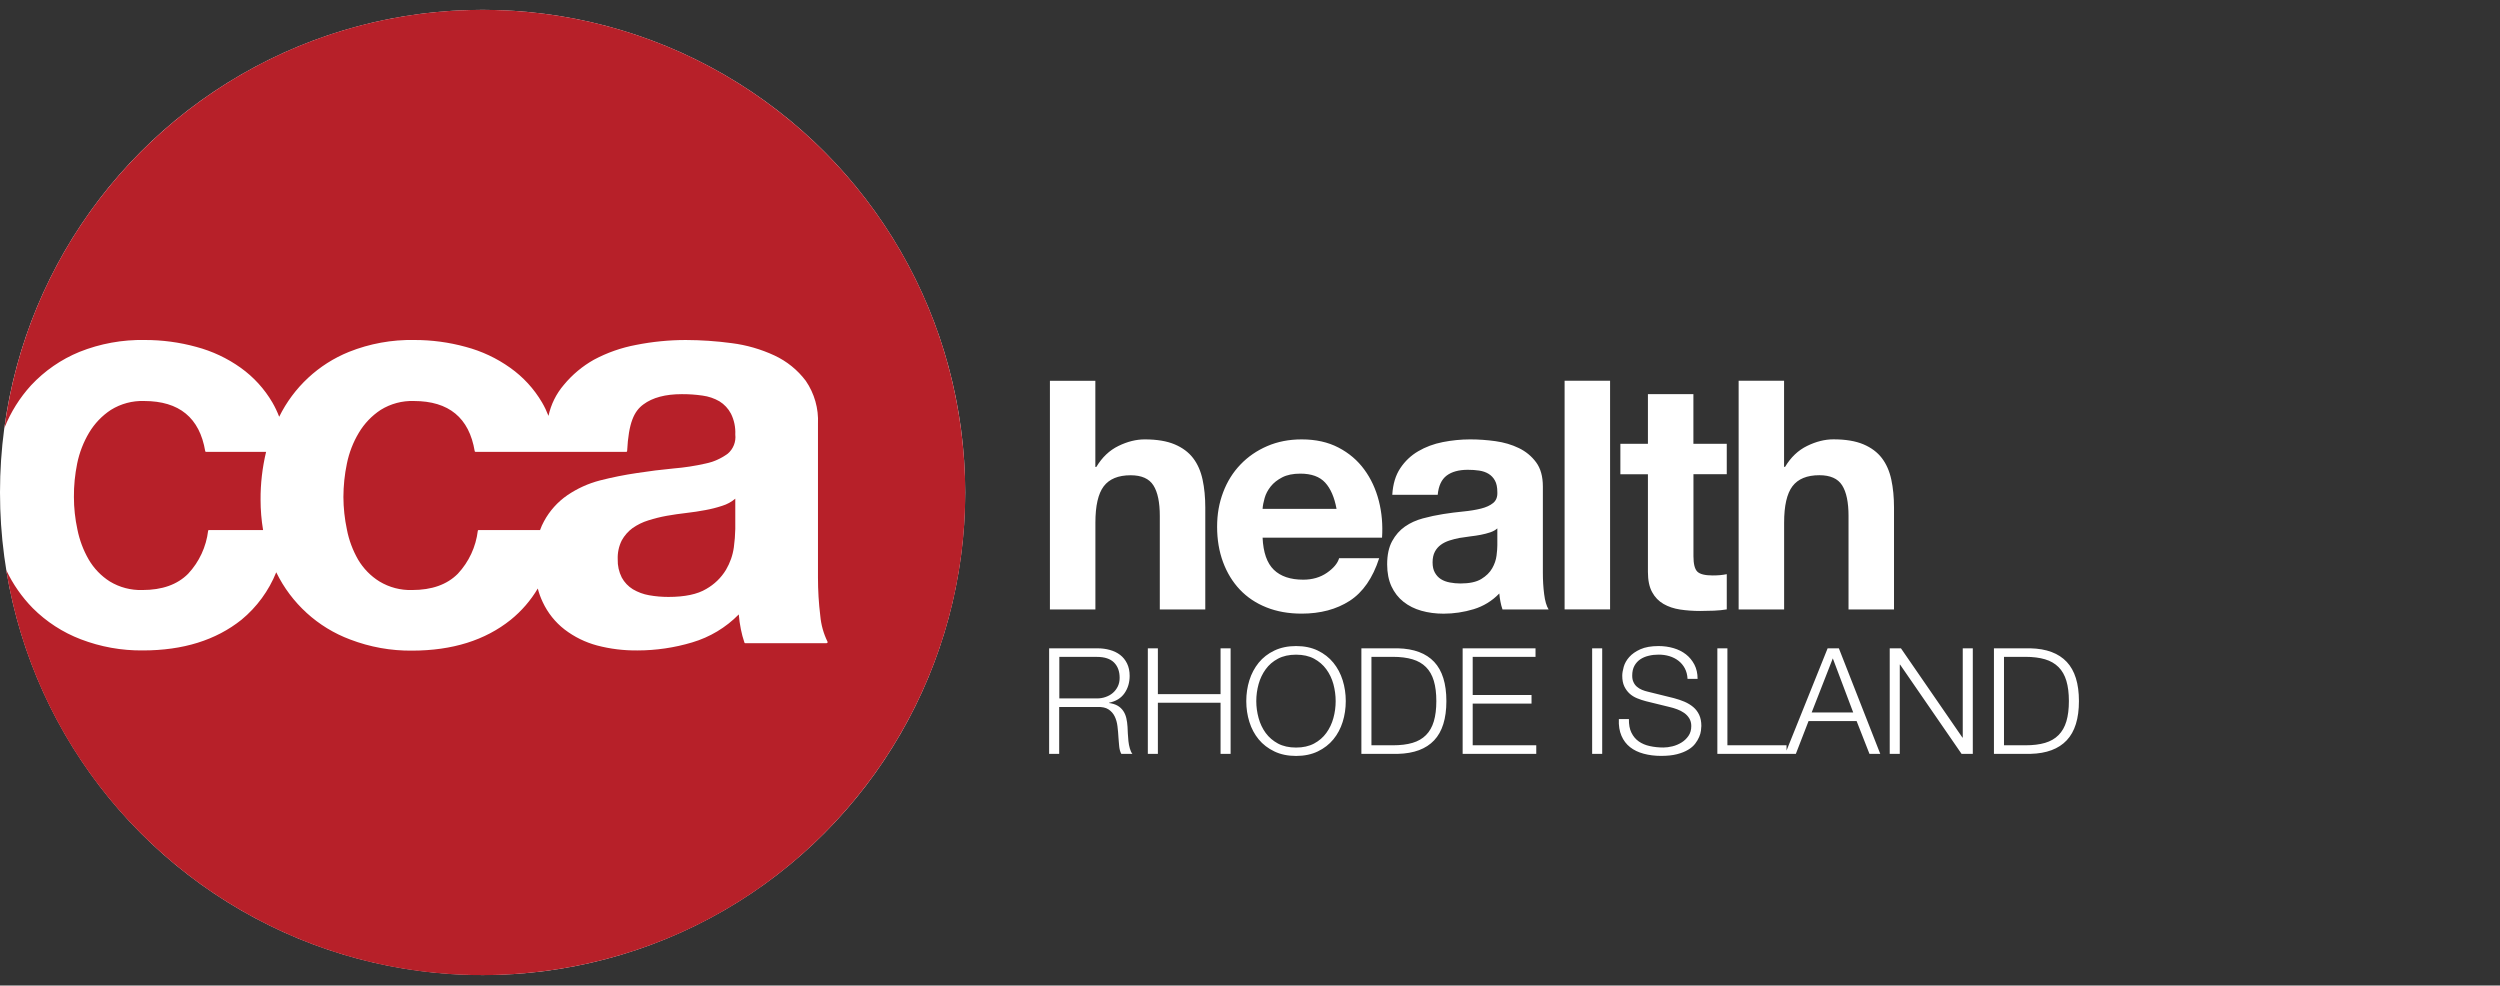
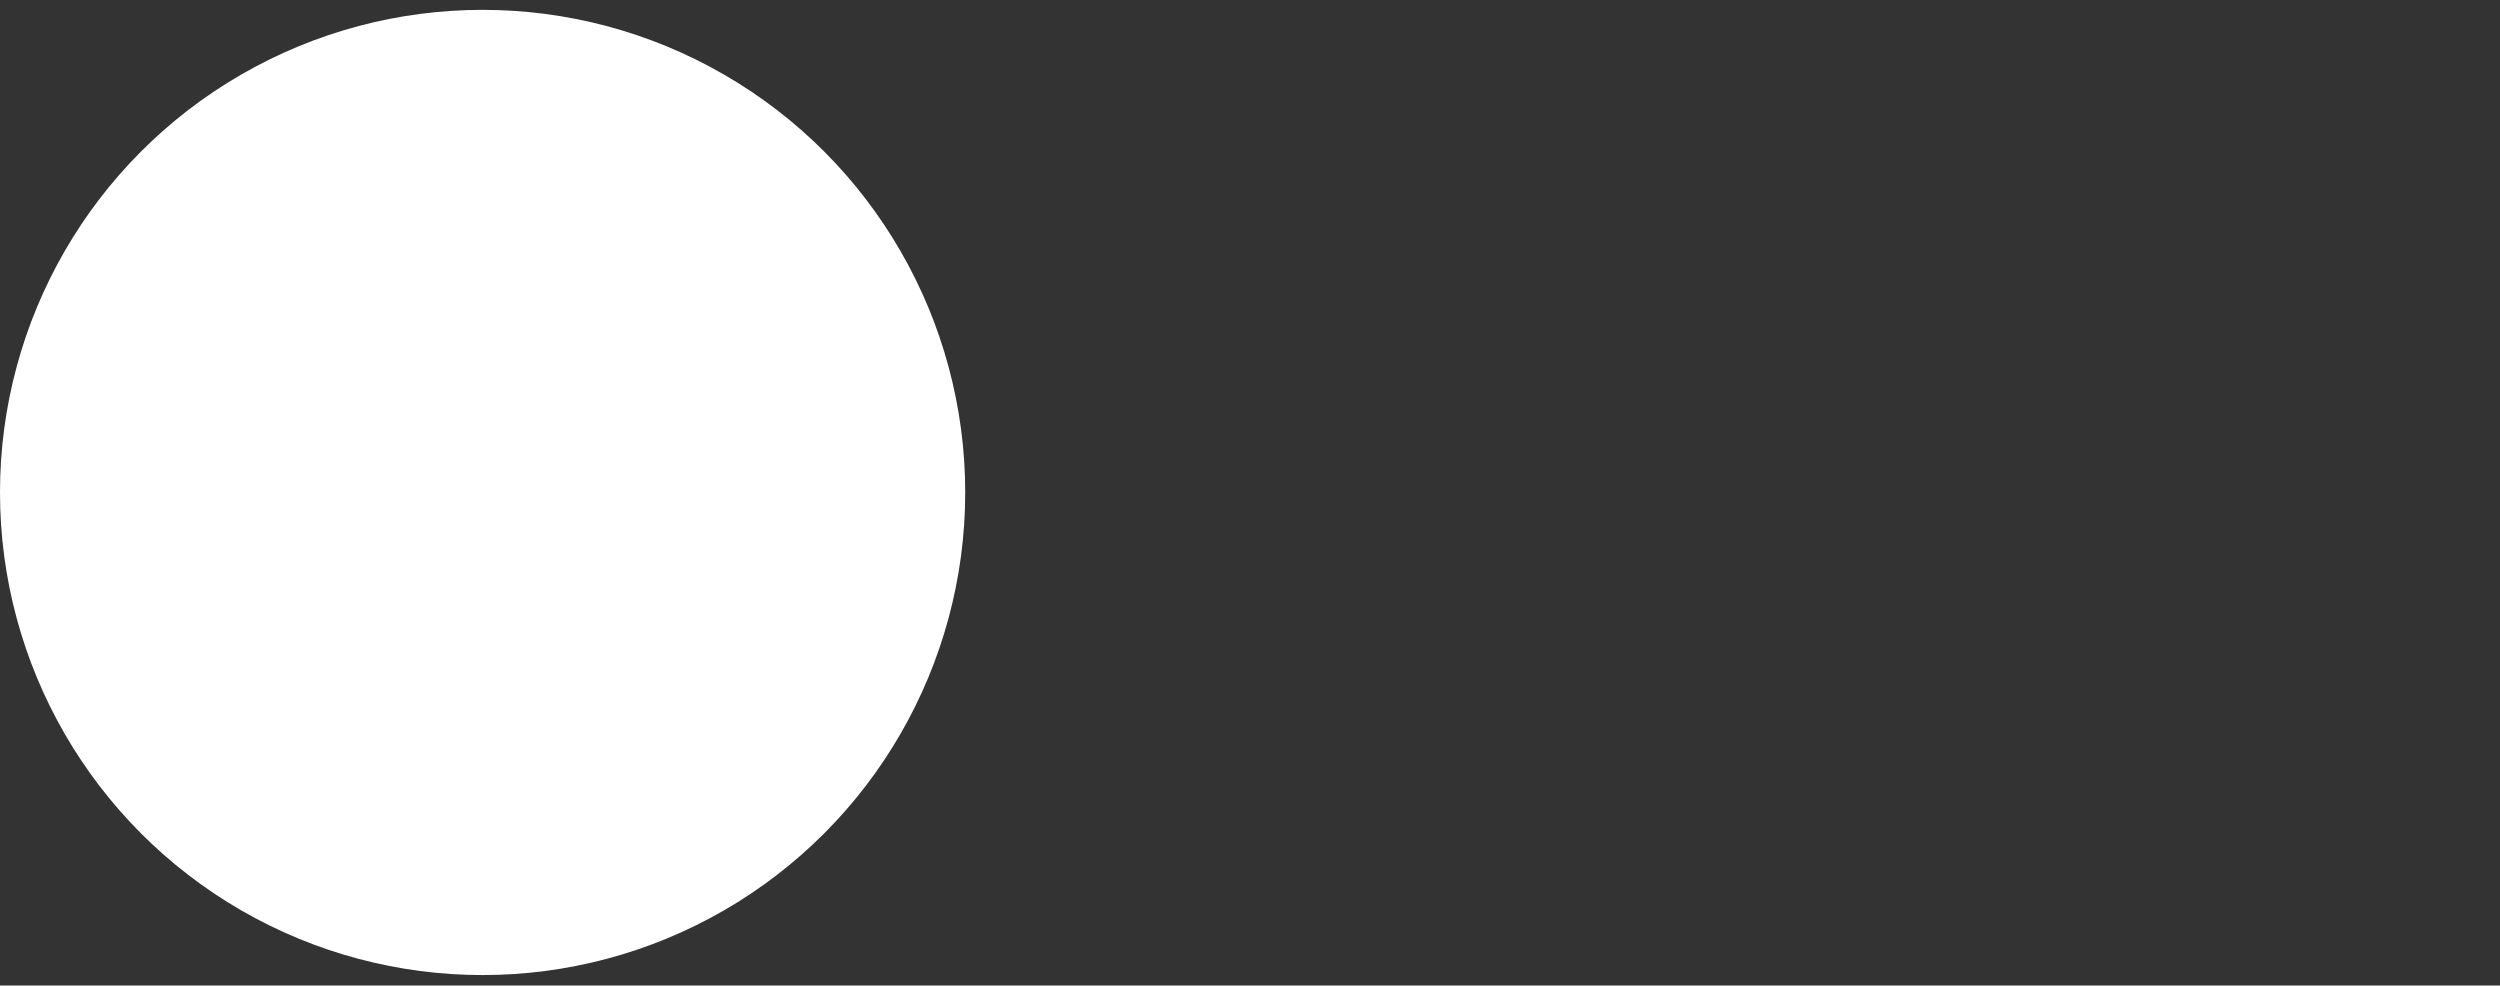
<svg xmlns="http://www.w3.org/2000/svg" id="RI_Health_on_dark" data-name="RI Health on dark" viewBox="0 0 507.35 200">
  <rect x="0" y="0" width="507.35" height="200" fill="#333333" stroke="none" />
-   <path d="M222.74,131.57c.88,0,1.71,.11,2.5,.33s1.48,.55,2.07,1,1.06,1.03,1.41,1.74c.35,.71,.53,1.55,.53,2.51,0,1.36-.35,2.54-1.05,3.54s-1.74,1.64-3.12,1.92v.06c.7,.1,1.28,.28,1.74,.55s.83,.62,1.12,1.04,.5,.91,.63,1.46c.13,.55,.21,1.15,.25,1.78,.02,.36,.04,.8,.06,1.32,.02,.52,.06,1.05,.12,1.57,.06,.53,.15,1.03,.29,1.5,.13,.47,.3,.84,.52,1.1h-2.25c-.12-.2-.21-.44-.29-.73s-.12-.59-.15-.9c-.03-.31-.06-.62-.08-.92-.02-.3-.04-.56-.06-.78-.04-.76-.11-1.52-.2-2.27s-.28-1.42-.57-2.01c-.29-.59-.71-1.06-1.26-1.42-.55-.36-1.3-.52-2.26-.48h-7.74v9.51h-2.04v-21.42h9.81Zm-.15,10.17c.62,0,1.21-.09,1.77-.29,.56-.19,1.05-.46,1.47-.82,.42-.36,.75-.79,1.01-1.31,.25-.51,.38-1.09,.38-1.75,0-1.32-.38-2.36-1.14-3.12-.76-.76-1.92-1.14-3.48-1.14h-7.62v8.43h7.62Zm12.39-10.17v9.3h12.72v-9.3h2.04v21.42h-2.04v-10.38h-12.72v10.38h-2.04v-21.42h2.04Zm18.57,6.48c.42-1.34,1.05-2.52,1.89-3.56,.84-1.03,1.89-1.85,3.17-2.46,1.27-.61,2.75-.92,4.42-.92s3.15,.31,4.41,.92c1.26,.61,2.31,1.43,3.15,2.46,.84,1.03,1.47,2.22,1.89,3.56,.42,1.34,.63,2.75,.63,4.23s-.21,2.89-.63,4.23c-.42,1.34-1.05,2.52-1.89,3.54-.84,1.02-1.89,1.83-3.15,2.44s-2.73,.92-4.41,.92-3.16-.31-4.42-.92c-1.27-.61-2.33-1.42-3.17-2.44s-1.47-2.2-1.89-3.54c-.42-1.34-.63-2.75-.63-4.23s.21-2.89,.63-4.23Zm1.87,7.67c.31,1.13,.79,2.14,1.44,3.03,.65,.89,1.49,1.6,2.5,2.15,1.02,.54,2.24,.81,3.66,.81s2.63-.27,3.65-.81c1.01-.54,1.84-1.25,2.49-2.15,.65-.89,1.13-1.9,1.44-3.03,.31-1.13,.46-2.27,.46-3.44s-.16-2.33-.46-3.45c-.31-1.12-.79-2.12-1.44-3.01-.65-.89-1.48-1.6-2.49-2.15-1.01-.54-2.23-.81-3.65-.81s-2.64,.27-3.66,.81c-1.02,.54-1.86,1.26-2.5,2.15-.65,.89-1.13,1.9-1.44,3.01-.31,1.12-.47,2.27-.47,3.45s.16,2.31,.47,3.44Zm28.27-14.15c3.26,.08,5.71,1,7.36,2.75,1.65,1.75,2.48,4.41,2.48,7.96s-.83,6.22-2.48,7.96c-1.65,1.75-4.1,2.67-7.36,2.75h-7.41v-21.42h7.41Zm-1.02,19.68c1.54,0,2.87-.16,3.98-.49,1.11-.33,2.02-.85,2.74-1.58,.72-.72,1.25-1.65,1.59-2.79,.34-1.14,.51-2.51,.51-4.11s-.17-2.97-.51-4.11c-.34-1.14-.87-2.07-1.59-2.79-.72-.72-1.63-1.25-2.74-1.58-1.11-.33-2.44-.5-3.98-.5h-4.35v17.94h4.35Zm28.95-19.68v1.74h-12.75v7.74h11.94v1.74h-11.94v8.46h12.9v1.74h-14.94v-21.42h14.79Zm13.53,0v21.42h-2.04v-21.42h2.04Zm5.94,17.13c.36,.74,.86,1.33,1.49,1.77,.63,.44,1.38,.76,2.23,.94,.86,.19,1.78,.29,2.76,.29,.56,0,1.17-.08,1.83-.24,.66-.16,1.27-.42,1.84-.77,.57-.35,1.04-.8,1.42-1.35,.38-.55,.57-1.21,.57-2,0-.6-.14-1.12-.41-1.56-.27-.44-.62-.81-1.05-1.11-.43-.3-.91-.54-1.42-.73-.52-.19-1.03-.35-1.53-.46l-4.77-1.17c-.62-.16-1.22-.36-1.81-.6-.59-.24-1.11-.56-1.54-.96-.44-.4-.79-.89-1.07-1.47-.27-.58-.41-1.29-.41-2.13,0-.52,.1-1.13,.3-1.83,.2-.7,.57-1.36,1.12-1.98,.55-.62,1.3-1.15,2.26-1.58,.96-.43,2.19-.65,3.69-.65,1.06,0,2.07,.14,3.03,.42,.96,.28,1.8,.7,2.52,1.26,.72,.56,1.29,1.26,1.72,2.08,.43,.83,.65,1.8,.65,2.9h-2.04c-.04-.82-.23-1.53-.56-2.15-.33-.61-.76-1.12-1.29-1.53-.53-.41-1.14-.72-1.83-.93-.69-.21-1.42-.31-2.18-.31-.7,0-1.38,.07-2.02,.23-.65,.15-1.22,.39-1.71,.72-.49,.33-.89,.77-1.19,1.31s-.45,1.21-.45,2.01c0,.5,.08,.94,.26,1.31,.17,.37,.4,.69,.7,.94,.3,.26,.65,.47,1.04,.63,.39,.16,.8,.29,1.25,.39l5.22,1.29c.76,.2,1.48,.45,2.15,.73,.67,.29,1.26,.65,1.77,1.08,.51,.43,.91,.96,1.2,1.58,.29,.62,.44,1.37,.44,2.25,0,.24-.03,.56-.08,.96-.05,.4-.17,.83-.36,1.27-.19,.45-.46,.91-.81,1.37-.35,.46-.83,.88-1.44,1.24-.61,.37-1.37,.67-2.26,.9-.9,.23-1.98,.34-3.24,.34s-2.43-.15-3.51-.44c-1.08-.29-2-.73-2.76-1.33-.76-.6-1.35-1.37-1.75-2.31-.41-.94-.59-2.07-.53-3.39h2.04c-.02,1.1,.15,2.02,.51,2.76Zm19.47-17.13v19.68h12v1.74h-14.04v-21.42h2.04Zm22.62,0l8.4,21.42h-2.19l-2.61-6.66h-9.75l-2.58,6.66h-2.16l8.61-21.42h2.28Zm2.91,13.02l-4.14-10.98-4.29,10.98h8.43Zm9.69-13.02l12.48,18.12h.06v-18.12h2.04v21.42h-2.28l-12.48-18.12h-.06v18.12h-2.04v-21.42h2.28Zm26.28,0c3.26,.08,5.71,1,7.36,2.75,1.65,1.75,2.48,4.41,2.48,7.96s-.83,6.22-2.48,7.96c-1.65,1.75-4.1,2.67-7.36,2.75h-7.41v-21.42h7.41Zm-1.02,19.68c1.54,0,2.87-.16,3.98-.49,1.11-.33,2.02-.85,2.74-1.58,.72-.72,1.25-1.65,1.59-2.79,.34-1.14,.51-2.51,.51-4.11s-.17-2.97-.51-4.11c-.34-1.14-.87-2.07-1.59-2.79-.72-.72-1.63-1.25-2.74-1.58-1.11-.33-2.44-.5-3.98-.5h-4.35v17.94h4.35Z" fill="#fff" />
-   <path d="M222.29,77.27v17.49h.2c1.17-1.95,2.66-3.37,4.49-4.26,1.82-.89,3.6-1.33,5.33-1.33,2.47,0,4.49,.34,6.08,1.01,1.58,.67,2.83,1.6,3.74,2.79,.91,1.19,1.55,2.64,1.92,4.36,.37,1.71,.55,3.61,.55,5.69v20.67h-9.23v-18.98c0-2.77-.43-4.84-1.3-6.21-.87-1.37-2.41-2.05-4.62-2.05-2.51,0-4.33,.75-5.46,2.24-1.13,1.5-1.69,3.96-1.69,7.38v17.62h-9.23v-46.41h9.23Zm36.21,38.35c1.39,1.35,3.38,2.02,5.98,2.02,1.86,0,3.47-.47,4.81-1.4s2.17-1.92,2.47-2.96h8.13c-1.3,4.03-3.3,6.91-5.98,8.65-2.69,1.73-5.94,2.6-9.75,2.6-2.64,0-5.03-.42-7.15-1.27-2.12-.84-3.92-2.05-5.4-3.61-1.47-1.56-2.61-3.42-3.41-5.59-.8-2.17-1.2-4.55-1.2-7.15s.41-4.85,1.23-7.02c.82-2.17,1.99-4.04,3.51-5.62,1.51-1.58,3.32-2.83,5.43-3.74s4.43-1.36,6.99-1.36c2.86,0,5.35,.55,7.47,1.66,2.12,1.1,3.87,2.59,5.23,4.45,1.37,1.86,2.35,3.99,2.96,6.37s.82,4.87,.65,7.47h-24.24c.13,2.99,.89,5.16,2.27,6.5Zm10.43-17.68c-1.11-1.21-2.79-1.82-5.04-1.82-1.47,0-2.7,.25-3.67,.75-.97,.5-1.75,1.11-2.34,1.85-.58,.74-1,1.51-1.23,2.34-.24,.83-.38,1.56-.42,2.21h15.01c-.43-2.34-1.2-4.12-2.31-5.33Zm13.62,2.47c.13-2.17,.67-3.97,1.63-5.4,.95-1.43,2.17-2.58,3.64-3.44s3.13-1.49,4.97-1.85,3.69-.55,5.56-.55c1.69,0,3.4,.12,5.14,.36,1.73,.24,3.32,.71,4.74,1.4,1.43,.69,2.6,1.66,3.51,2.89s1.37,2.87,1.37,4.91v17.49c0,1.52,.08,2.97,.26,4.35,.17,1.39,.48,2.43,.91,3.12h-9.36c-.18-.52-.32-1.05-.42-1.59-.11-.54-.18-1.09-.23-1.66-1.47,1.52-3.21,2.58-5.2,3.19-1.99,.6-4.03,.91-6.11,.91-1.61,0-3.1-.2-4.49-.59-1.39-.39-2.6-1-3.64-1.82-1.04-.82-1.85-1.86-2.44-3.12-.58-1.25-.88-2.75-.88-4.48,0-1.91,.34-3.48,1.01-4.71,.67-1.23,1.54-2.22,2.6-2.96,1.06-.74,2.27-1.29,3.64-1.66,1.37-.37,2.74-.66,4.13-.88,1.39-.22,2.75-.39,4.09-.52,1.34-.13,2.54-.33,3.58-.59,1.04-.26,1.86-.64,2.47-1.14,.6-.5,.89-1.23,.84-2.18,0-1-.16-1.79-.49-2.37-.32-.59-.76-1.04-1.3-1.37-.54-.33-1.17-.54-1.89-.65-.72-.11-1.49-.16-2.31-.16-1.82,0-3.25,.39-4.29,1.17-1.04,.78-1.65,2.08-1.82,3.9h-9.23Zm21.32,6.82c-.39,.35-.88,.62-1.46,.81-.58,.19-1.21,.36-1.89,.49-.67,.13-1.37,.24-2.11,.32-.74,.09-1.47,.2-2.21,.32-.69,.13-1.37,.3-2.05,.52-.67,.22-1.26,.51-1.76,.88-.5,.37-.9,.83-1.2,1.4s-.46,1.28-.46,2.15,.15,1.52,.46,2.08,.72,1.01,1.23,1.33c.52,.33,1.13,.55,1.82,.68,.69,.13,1.41,.2,2.15,.2,1.82,0,3.23-.3,4.23-.91,1-.61,1.73-1.33,2.21-2.18,.48-.84,.77-1.7,.88-2.57,.11-.87,.16-1.56,.16-2.08v-3.45Zm22.88-29.97v46.41h-9.23v-46.41h9.23Zm23.68,12.8v6.18h-6.76v16.64c0,1.56,.26,2.6,.78,3.12s1.56,.78,3.12,.78c.52,0,1.02-.02,1.49-.06s.93-.11,1.37-.2v7.15c-.78,.13-1.65,.22-2.6,.26-.95,.04-1.89,.06-2.8,.06-1.43,0-2.78-.1-4.06-.29-1.28-.2-2.4-.57-3.38-1.14-.97-.56-1.75-1.36-2.31-2.4-.57-1.04-.85-2.4-.85-4.09v-19.83h-5.59v-6.18h5.59v-10.07h9.23v10.07h6.76Zm11.63-12.8v17.49h.2c1.17-1.95,2.66-3.37,4.49-4.26,1.82-.89,3.6-1.33,5.33-1.33,2.47,0,4.49,.34,6.08,1.01,1.58,.67,2.83,1.6,3.74,2.79,.91,1.19,1.55,2.64,1.92,4.36,.37,1.71,.55,3.61,.55,5.69v20.67h-9.23v-18.98c0-2.77-.43-4.84-1.3-6.21-.87-1.37-2.41-2.05-4.62-2.05-2.51,0-4.33,.75-5.46,2.24-1.13,1.5-1.69,3.96-1.69,7.38v17.62h-9.23v-46.41h9.23Z" fill="#fff" />
  <g id="CCA">
    <circle cx="97.94" cy="99.94" r="97.94" fill="#fff" />
-     <path d="M72.66,113.55c1.07,1.81,2.55,3.34,4.34,4.45,2,1.21,4.3,1.81,6.63,1.74,4,0,7.09-1.1,9.28-3.3,2.25-2.41,3.67-5.47,4.06-8.74,.01-.07,.07-.13,.15-.13h12.48c.22-.62,.49-1.22,.81-1.8,1.14-2.11,2.76-3.91,4.73-5.27,2.02-1.37,4.26-2.39,6.62-3,2.47-.63,4.96-1.13,7.48-1.5,2.52-.39,5-.7,7.45-.93,2.19-.18,4.36-.51,6.5-1,1.63-.33,3.16-1.02,4.5-2,1.13-.96,1.7-2.42,1.53-3.89,.07-1.46-.23-2.92-.88-4.23-.54-1.03-1.35-1.9-2.34-2.51-1.06-.61-2.22-1-3.43-1.16-1.39-.2-2.79-.3-4.2-.29-3.33,0-5.93,.69-7.8,2.08-1.88,1.38-3,3.67-3.3,9.47,0,.09-.07,.16-.16,.16h-30.61c-.08,0-.14-.06-.16-.13-1.13-6.79-5.25-10.18-12.34-10.19-2.38-.08-4.72,.55-6.74,1.8-1.81,1.19-3.32,2.77-4.43,4.63-1.16,1.93-1.98,4.05-2.43,6.26-.47,2.23-.7,4.51-.71,6.79,.01,2.22,.25,4.43,.71,6.6,.41,2.14,1.18,4.2,2.26,6.09Zm70.47-10.03c-1.22,.23-2.5,.43-3.84,.58s-2.68,.35-4,.58c-1.26,.23-2.51,.54-3.73,.93-1.14,.35-2.21,.88-3.19,1.56-.9,.66-1.65,1.52-2.19,2.5-.59,1.18-.87,2.5-.82,3.82-.04,1.29,.24,2.56,.82,3.71,.53,.98,1.31,1.8,2.25,2.38,1.02,.6,2.14,1.02,3.31,1.22,1.29,.23,2.6,.34,3.91,.34,3.33,0,5.89-.54,7.68-1.62,1.64-.93,3.02-2.26,4-3.88,.83-1.41,1.38-2.96,1.6-4.58,.17-1.23,.26-2.47,.29-3.71v-6.15c-.78,.66-1.68,1.15-2.66,1.45-1.12,.37-2.27,.66-3.43,.87Zm-125.13,10.03c1.05,1.8,2.52,3.33,4.28,4.45,1.99,1.21,4.29,1.81,6.62,1.74,4,0,7.09-1.1,9.28-3.3,2.25-2.41,3.67-5.47,4.06-8.74,0-.07,.08-.13,.15-.13h11c-.34-2.03-.51-4.08-.51-6.14-.02-3.28,.36-6.54,1.12-9.73h-12.2c-.07,0-.14-.06-.15-.13-1.14-6.79-5.27-10.18-12.4-10.19-2.38-.08-4.72,.55-6.74,1.8-1.81,1.19-3.32,2.77-4.43,4.63-1.15,1.93-1.97,4.05-2.42,6.26-.45,2.23-.68,4.51-.66,6.79,0,2.22,.24,4.43,.71,6.6,.43,2.14,1.2,4.2,2.29,6.09ZM97.94,2C48.92,2.01,7.46,38.25,.9,86.83c1.27-3.18,3.1-6.11,5.41-8.64,2.75-2.94,6.1-5.26,9.82-6.78,4.21-1.68,8.71-2.5,13.24-2.41,3.54-.01,7.06,.46,10.47,1.4,3.23,.86,6.28,2.29,9,4.23,2.62,1.87,4.82,4.28,6.45,7.07,.53,.92,.99,1.88,1.37,2.88,2.94-5.98,7.98-10.67,14.16-13.17,4.21-1.68,8.72-2.5,13.25-2.41,3.53-.01,7.05,.46,10.46,1.4,3.23,.86,6.28,2.29,9,4.23,2.63,1.86,4.84,4.26,6.47,7.04,.51,.87,.95,1.79,1.31,2.73,.5-2.33,1.57-4.49,3.12-6.3,1.7-2.06,3.77-3.79,6.1-5.1,2.67-1.43,5.55-2.44,8.53-3,3.33-.66,6.72-1,10.11-1,3.12,.01,6.24,.22,9.34,.64,2.99,.38,5.9,1.22,8.64,2.49,2.52,1.17,4.71,2.94,6.38,5.16,1.75,2.56,2.62,5.62,2.47,8.71v31.2c0,2.6,.15,5.19,.47,7.77,.16,1.81,.65,3.58,1.45,5.22,.07,.1,.04,.24-.06,.3-.04,.03-.09,.04-.14,.04h-16.49c-.07,0-.13-.04-.15-.11-.3-.89-.55-1.8-.73-2.73-.2-.99-.34-1.99-.42-3-2.62,2.67-5.88,4.62-9.46,5.68-3.6,1.08-7.35,1.63-11.11,1.63-2.75,.03-5.5-.3-8.16-1-2.4-.64-4.65-1.74-6.62-3.25-1.9-1.47-3.42-3.38-4.44-5.56-.42-.89-.76-1.81-1-2.76-1.44,2.43-3.3,4.58-5.49,6.35-5.2,4.17-11.87,6.25-20,6.26-4.3,.05-8.57-.72-12.59-2.26-6.56-2.45-11.93-7.34-15-13.64-1.51,3.75-3.94,7.07-7.06,9.64-5.2,4.15-11.87,6.22-20,6.22-4.31,.05-8.58-.72-12.6-2.26-3.66-1.4-6.98-3.55-9.75-6.32-2.22-2.26-4.04-4.88-5.39-7.74,8.69,53.39,59.02,89.62,112.41,80.93,53.39-8.69,89.62-59.02,80.93-112.41C186.88,36.81,145.95,2.01,97.94,2Z" fill="#b72029" />
  </g>
</svg>